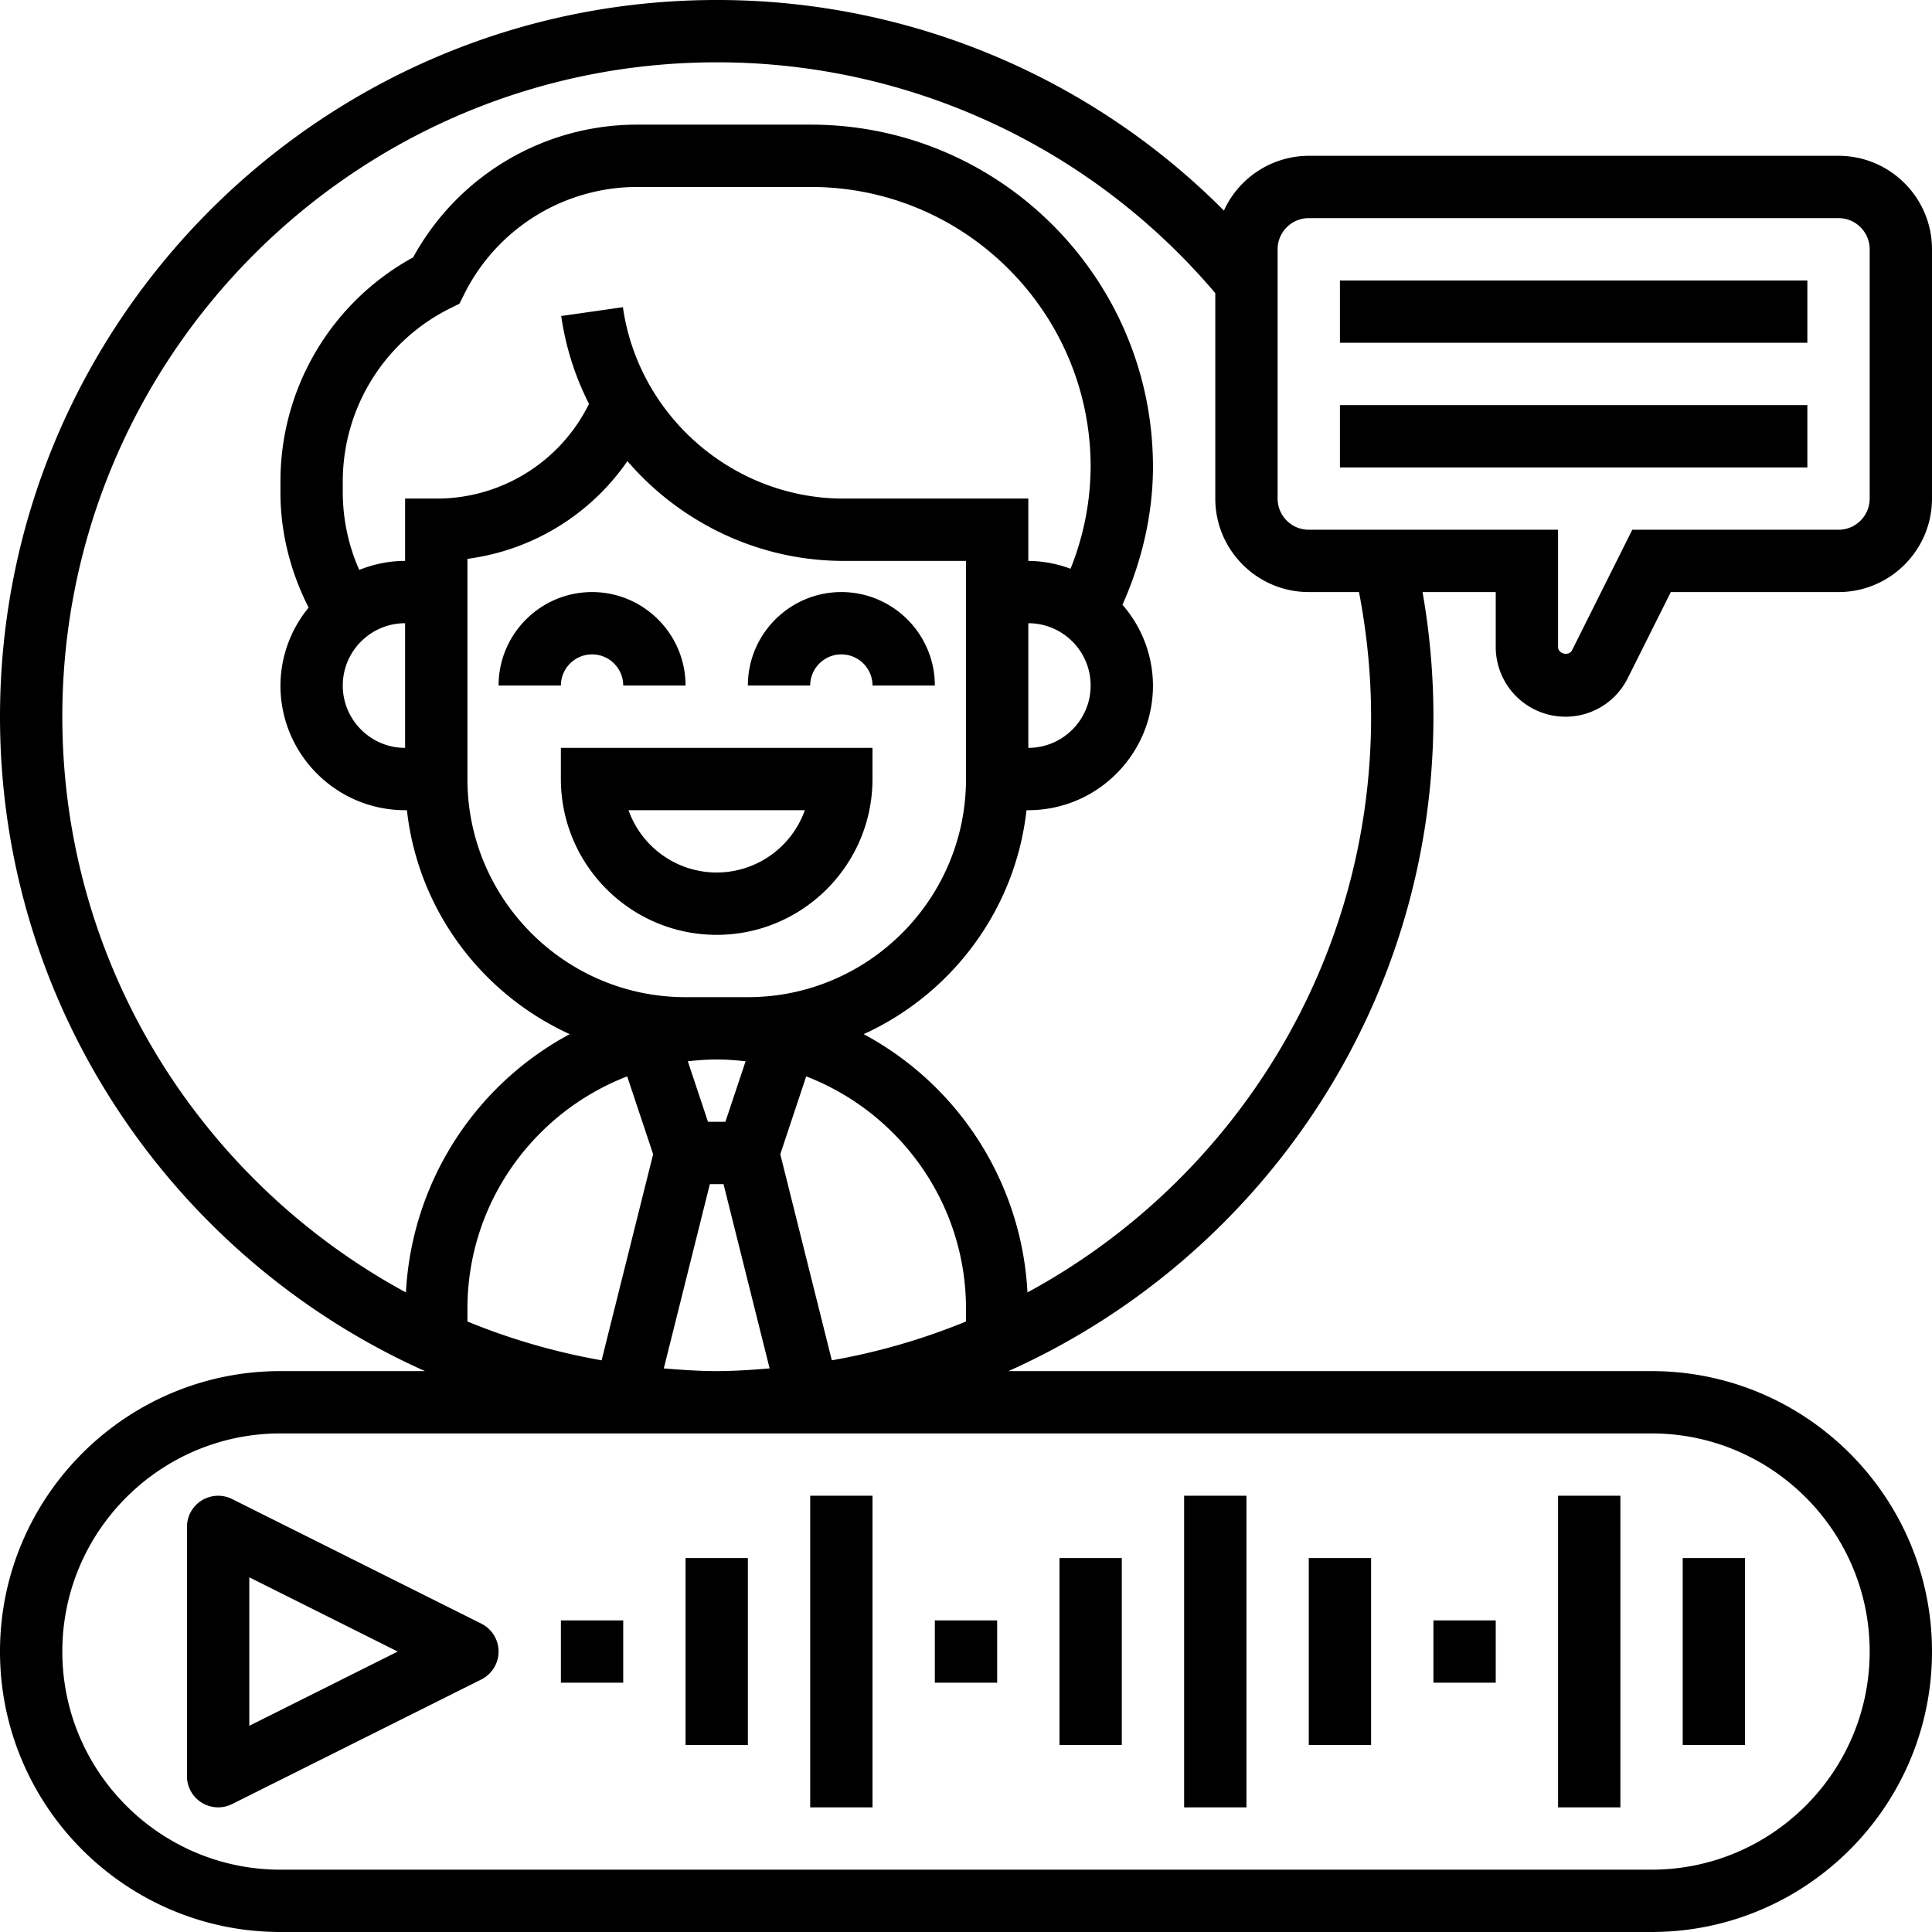
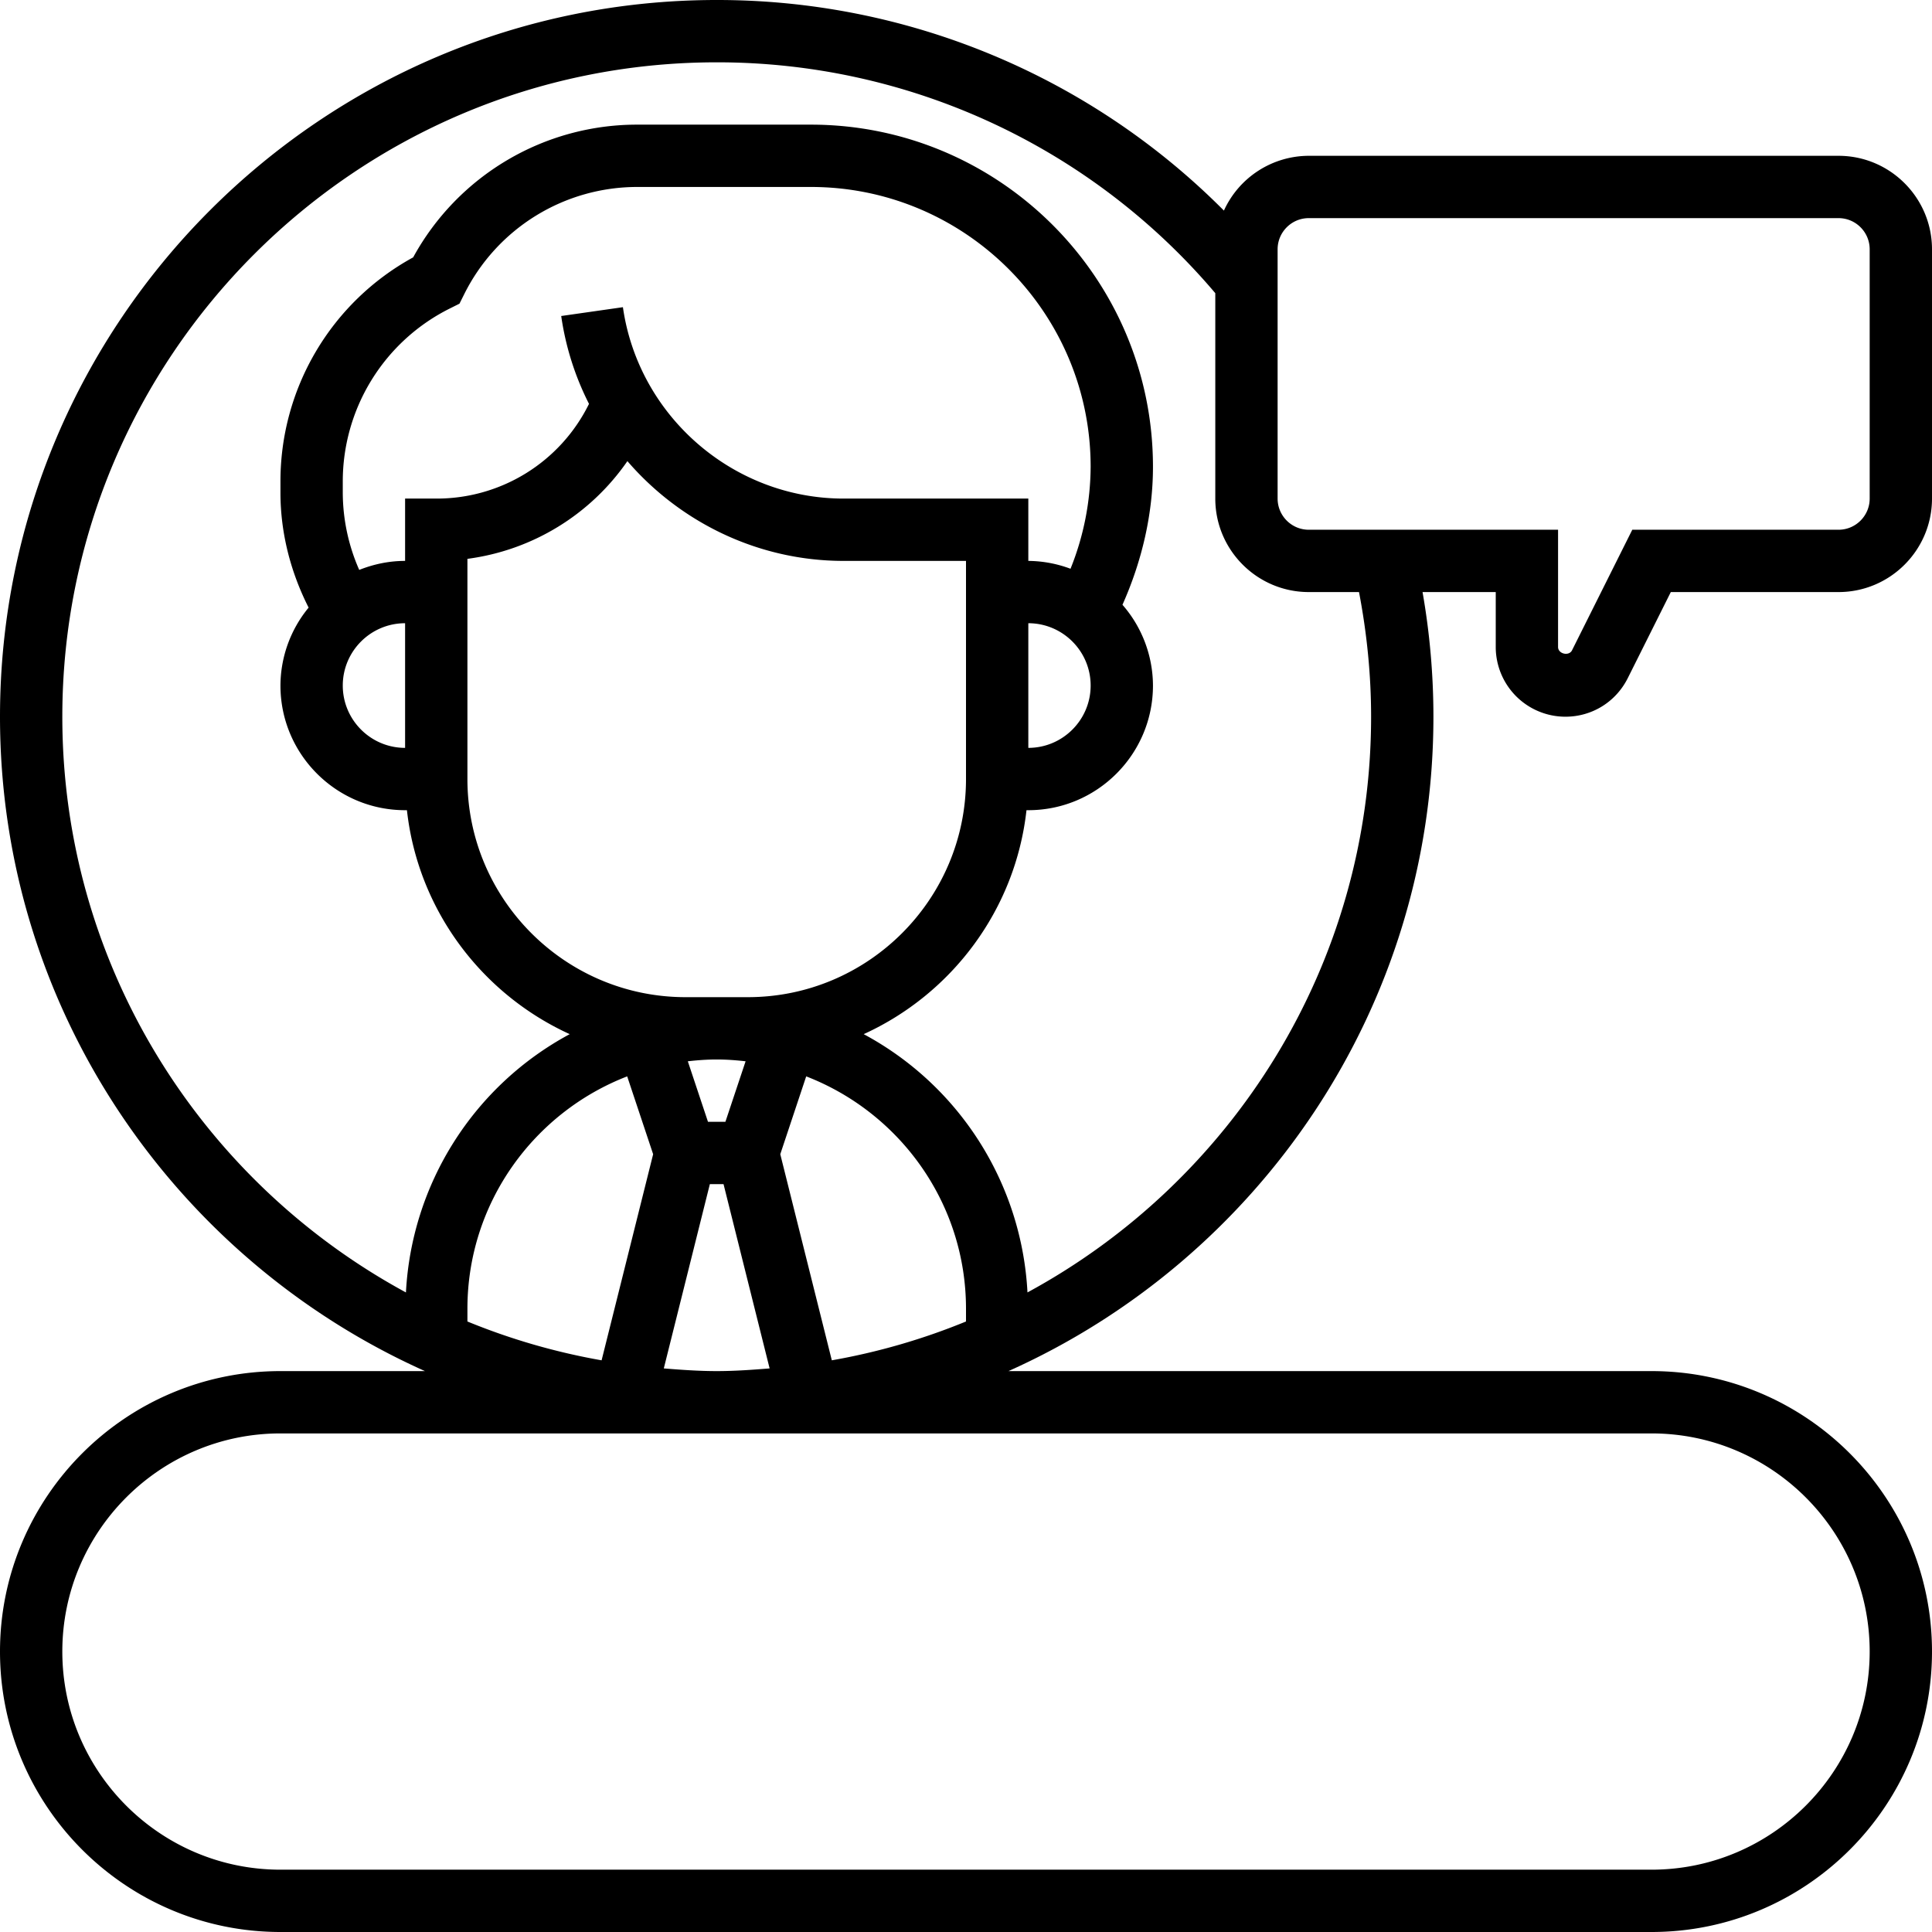
<svg xmlns="http://www.w3.org/2000/svg" version="1.1" width="512" height="512" x="0" y="0" viewBox="0 0 62 62" style="enable-background:new 0 0 512 512" xml:space="preserve" class="">
  <g>
-     <path d="M6.475 48.149A1.001 1.001 0 0 0 6 49v8a1.001 1.001 0 0 0 1.447.895l8-4a1.001 1.001 0 0 0 0-1.79l-8-4a1.004 1.004 0 0 0-.972.044zM8 50.618 12.764 53 8 55.382zM18 52h2v2h-2zM22 50h2v6h-2zM30 52h2v2h-2zM34 50h2v6h-2zM46 52h2v2h-2zM42 50h2v6h-2zM26 48h2v10h-2zM38 48h2v10h-2zM54 50h2v6h-2zM50 48h2v10h-2z" fill="#000000" opacity="1" data-original="#000000" />
-     <path d="M50.236 23c.852 0 1.617-.473 2-1.236L53.618 19H59c1.654 0 3-1.346 3-3V8c0-1.654-1.346-3-3-3H42a3 3 0 0 0-2.723 1.758A22.924 22.924 0 0 0 23 0C10.317 0 0 10.318 0 23c0 9.349 5.61 17.407 13.637 21H9c-4.963 0-9 4.038-9 9s4.037 9 9 9h44c4.963 0 9-4.038 9-9s-4.037-9-9-9H32.363C40.39 40.407 46 32.349 46 23c0-1.344-.118-2.685-.349-4H48v1.764A2.238 2.238 0 0 0 50.236 23zM22 32c-3.859 0-7-3.14-7-7v-7.066a7.414 7.414 0 0 0 5.134-3.136C21.829 16.765 24.335 18 27.071 18H31v7c0 3.86-3.141 7-7 7zm-9-8c-1.103 0-2-.897-2-2s.897-2 2-2zm0-8v2c-.521 0-1.015.107-1.472.289a6.178 6.178 0 0 1-.528-2.48v-.337a6.203 6.203 0 0 1 3.447-5.578l.298-.149.149-.298A6.203 6.203 0 0 1 20.472 6h5.55C30.973 6 35 10.028 35 14.979a8.867 8.867 0 0 1-.646 3.273A3.959 3.959 0 0 0 33 18v-2h-5.929c-3.536 0-6.581-2.64-7.081-6.142l-1.98.283a9.055 9.055 0 0 0 .892 2.82l-.007.013A5.443 5.443 0 0 1 14 16zm20 4c1.103 0 2 .897 2 2s-.897 2-2 2zm-2 22.408a20.828 20.828 0 0 1-4.306 1.246L25.04 37.04l.832-2.498C28.867 35.7 31 38.602 31 42zM23 44c-.573 0-1.137-.041-1.698-.086L22.78 38h.439l1.479 5.914c-.561.045-1.125.086-1.698.086zm0-10c.314 0 .622.023.927.058L23.279 36h-.559l-.647-1.942c.305-.035.613-.058.927-.058zm-2.04 3.04-1.654 6.614A20.828 20.828 0 0 1 15 42.408V42c0-3.398 2.133-6.3 5.127-7.458zM53 46c3.859 0 7 3.14 7 7s-3.141 7-7 7H9c-3.859 0-7-3.14-7-7s3.141-7 7-7zm-9-23c0 7.972-4.466 14.919-11.027 18.475a10.002 10.002 0 0 0-5.256-8.288c2.822-1.286 4.868-3.982 5.224-7.187H33c2.206 0 4-1.794 4-4a3.96 3.96 0 0 0-.979-2.592c.63-1.413.979-2.926.979-4.429C37 8.925 32.075 4 26.021 4h-5.55a8.187 8.187 0 0 0-7.212 4.259A8.188 8.188 0 0 0 9 15.472v.337c0 1.283.321 2.539.904 3.69A3.956 3.956 0 0 0 9 22c0 2.206 1.794 4 4 4h.059c.356 3.204 2.402 5.9 5.224 7.187a10.005 10.005 0 0 0-5.256 8.289C6.466 37.919 2 30.972 2 23 2 11.42 11.421 2 23 2a20.938 20.938 0 0 1 16 7.408V16c0 1.654 1.346 3 3 3h1.612c.252 1.312.388 2.653.388 4zm-2-6c-.552 0-1-.449-1-1V8c0-.551.448-1 1-1h17c.552 0 1 .449 1 1v8c0 .551-.448 1-1 1h-6.618l-1.934 3.869c-.1.198-.448.115-.448-.105V17z" fill="#000000" opacity="1" data-original="#000000" />
-     <path d="M27 21c.552 0 1 .449 1 1h2c0-1.654-1.346-3-3-3s-3 1.346-3 3h2c0-.551.448-1 1-1zM19 21c.552 0 1 .449 1 1h2c0-1.654-1.346-3-3-3s-3 1.346-3 3h2c0-.551.448-1 1-1zM27.999 25v-1h-10v1c0 2.757 2.243 5 5 5s5-2.243 5-5zm-5 3a3.006 3.006 0 0 1-2.829-2h5.658a3.006 3.006 0 0 1-2.829 2zM43 9h15v2H43zM43 13h15v2H43z" fill="#000000" opacity="1" data-original="#000000" />
+     <path d="M50.236 23c.852 0 1.617-.473 2-1.236L53.618 19H59c1.654 0 3-1.346 3-3V8c0-1.654-1.346-3-3-3H42a3 3 0 0 0-2.723 1.758A22.924 22.924 0 0 0 23 0C10.317 0 0 10.318 0 23c0 9.349 5.61 17.407 13.637 21H9c-4.963 0-9 4.038-9 9s4.037 9 9 9h44c4.963 0 9-4.038 9-9s-4.037-9-9-9H32.363C40.39 40.407 46 32.349 46 23c0-1.344-.118-2.685-.349-4H48v1.764A2.238 2.238 0 0 0 50.236 23zM22 32c-3.859 0-7-3.14-7-7v-7.066a7.414 7.414 0 0 0 5.134-3.136C21.829 16.765 24.335 18 27.071 18H31v7c0 3.86-3.141 7-7 7zm-9-8c-1.103 0-2-.897-2-2s.897-2 2-2zm0-8v2c-.521 0-1.015.107-1.472.289a6.178 6.178 0 0 1-.528-2.48v-.337a6.203 6.203 0 0 1 3.447-5.578l.298-.149.149-.298A6.203 6.203 0 0 1 20.472 6h5.55C30.973 6 35 10.028 35 14.979a8.867 8.867 0 0 1-.646 3.273A3.959 3.959 0 0 0 33 18v-2h-5.929c-3.536 0-6.581-2.64-7.081-6.142l-1.98.283a9.055 9.055 0 0 0 .892 2.82l-.007.013A5.443 5.443 0 0 1 14 16zm20 4c1.103 0 2 .897 2 2s-.897 2-2 2zm-2 22.408a20.828 20.828 0 0 1-4.306 1.246L25.04 37.04l.832-2.498C28.867 35.7 31 38.602 31 42zM23 44c-.573 0-1.137-.041-1.698-.086L22.78 38h.439l1.479 5.914c-.561.045-1.125.086-1.698.086zm0-10c.314 0 .622.023.927.058L23.279 36h-.559l-.647-1.942c.305-.035.613-.058.927-.058m-2.04 3.04-1.654 6.614A20.828 20.828 0 0 1 15 42.408V42c0-3.398 2.133-6.3 5.127-7.458zM53 46c3.859 0 7 3.14 7 7s-3.141 7-7 7H9c-3.859 0-7-3.14-7-7s3.141-7 7-7zm-9-23c0 7.972-4.466 14.919-11.027 18.475a10.002 10.002 0 0 0-5.256-8.288c2.822-1.286 4.868-3.982 5.224-7.187H33c2.206 0 4-1.794 4-4a3.96 3.96 0 0 0-.979-2.592c.63-1.413.979-2.926.979-4.429C37 8.925 32.075 4 26.021 4h-5.55a8.187 8.187 0 0 0-7.212 4.259A8.188 8.188 0 0 0 9 15.472v.337c0 1.283.321 2.539.904 3.69A3.956 3.956 0 0 0 9 22c0 2.206 1.794 4 4 4h.059c.356 3.204 2.402 5.9 5.224 7.187a10.005 10.005 0 0 0-5.256 8.289C6.466 37.919 2 30.972 2 23 2 11.42 11.421 2 23 2a20.938 20.938 0 0 1 16 7.408V16c0 1.654 1.346 3 3 3h1.612c.252 1.312.388 2.653.388 4zm-2-6c-.552 0-1-.449-1-1V8c0-.551.448-1 1-1h17c.552 0 1 .449 1 1v8c0 .551-.448 1-1 1h-6.618l-1.934 3.869c-.1.198-.448.115-.448-.105V17z" fill="#000000" opacity="1" data-original="#000000" />
  </g>
</svg>